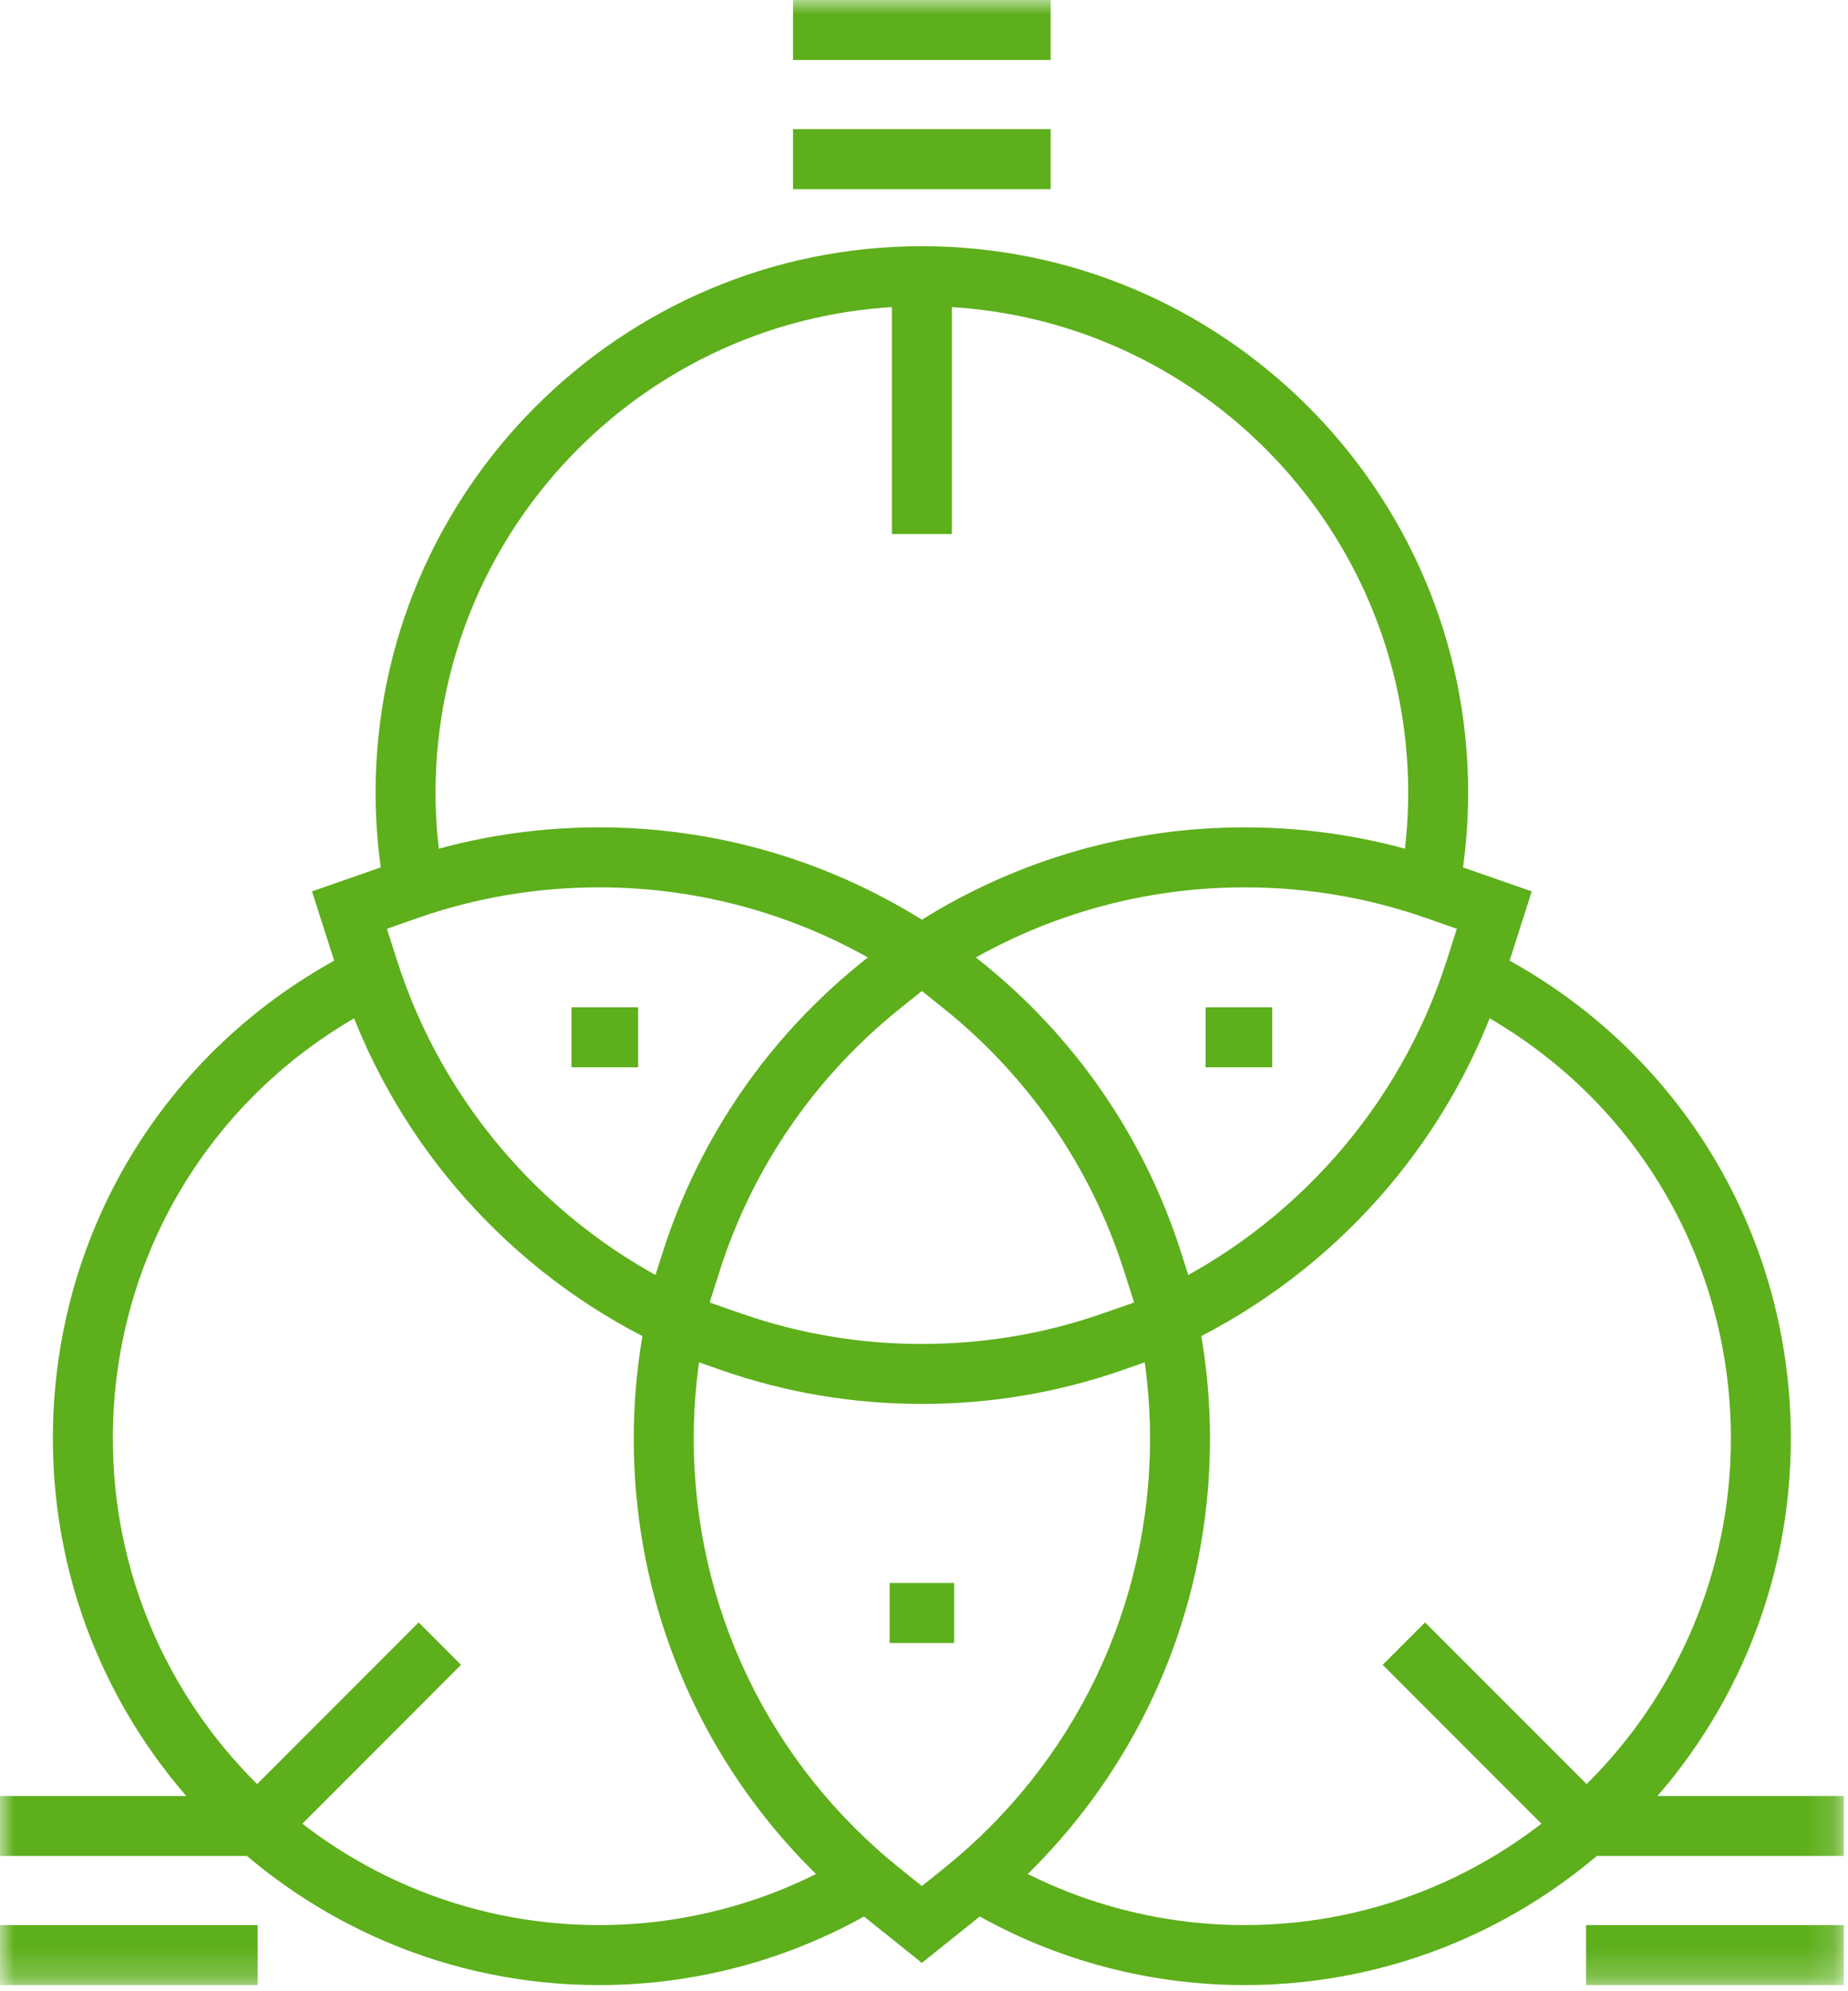
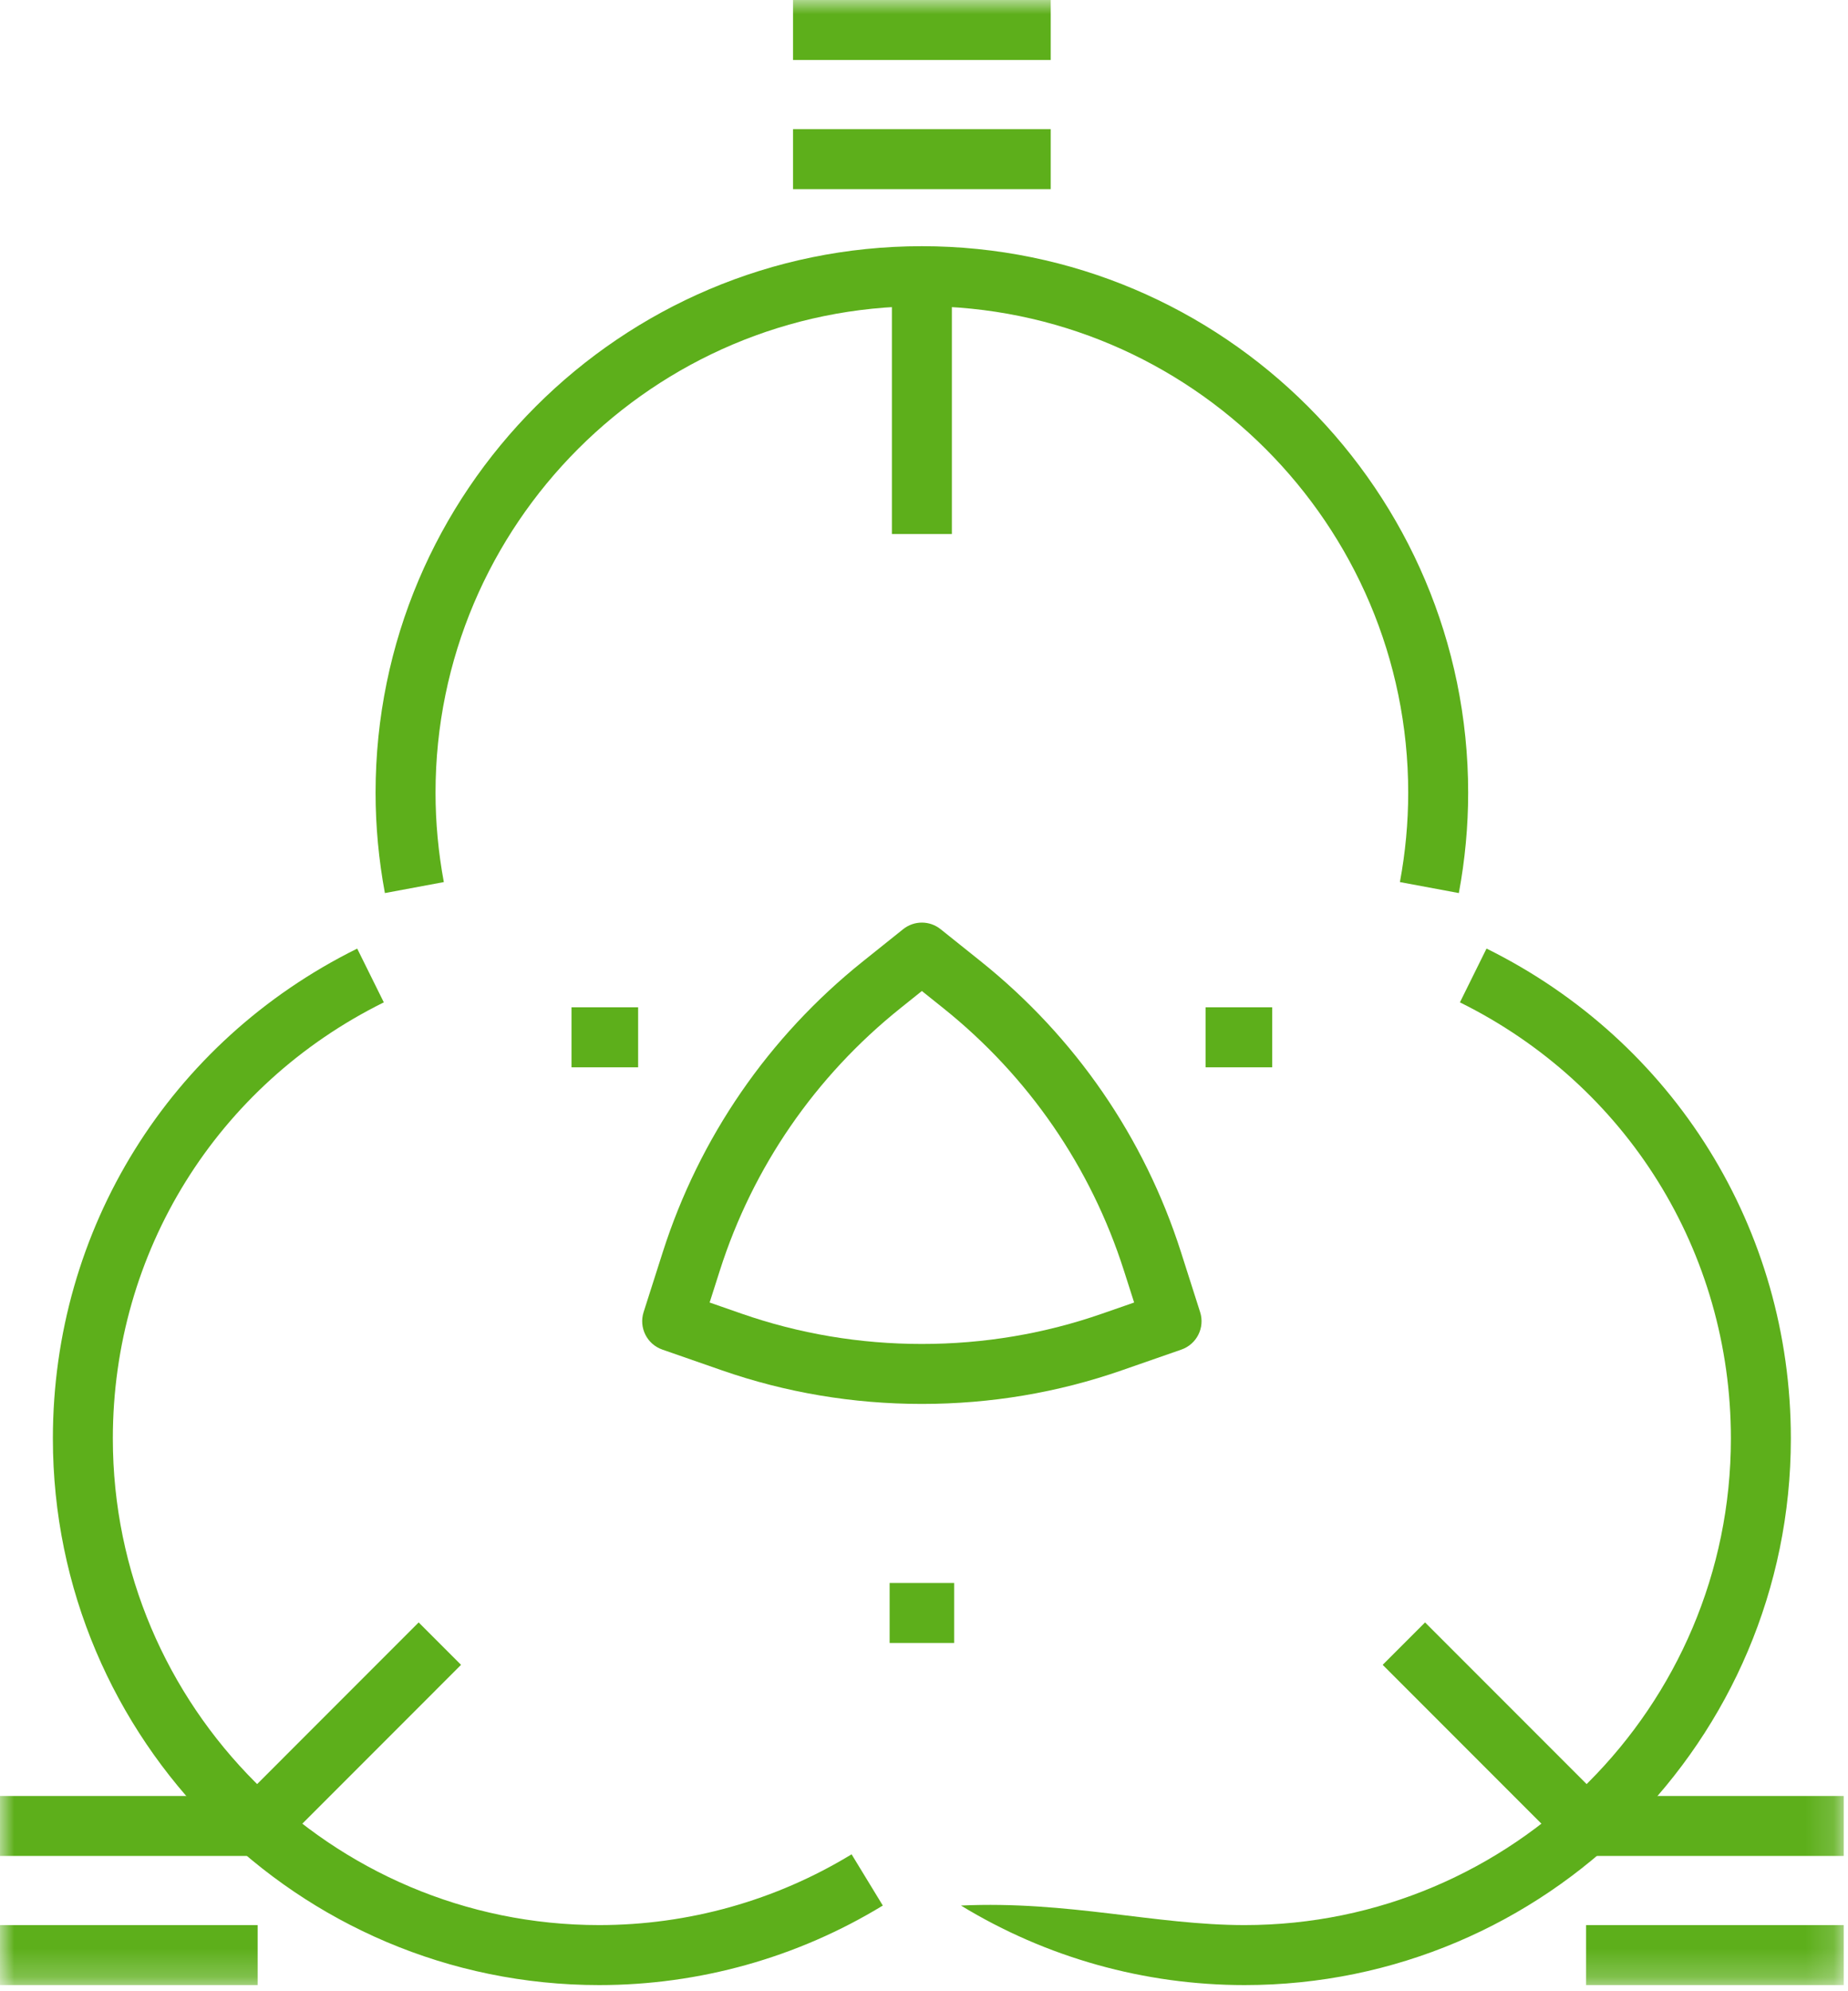
<svg xmlns="http://www.w3.org/2000/svg" xmlns:xlink="http://www.w3.org/1999/xlink" width="65px" height="70px" viewBox="0 0 65 70" version="1.1">
  <title>agility</title>
  <defs>
    <polygon id="path-1" points="3.33439049e-14 69.784 64.851 69.784 64.851 -4.44585399e-14 3.33439049e-14 -4.44585399e-14" />
  </defs>
  <g id="Page-1" stroke="none" stroke-width="1" fill="none" fill-rule="evenodd">
    <g id="CST-TEM-2020" transform="translate(-718, -1540)">
      <g id="agility" transform="translate(718, 1540)">
        <path d="M21.075,69.784 C10.48,69.784 1.86,61.164 1.86,50.569 C1.86,43.213 5.962,36.613 12.564,33.347 L13.5,35.237 C7.621,38.146 3.969,44.02 3.969,50.569 C3.969,60.002 11.643,67.675 21.075,67.675 C24.212,67.675 27.282,66.814 29.953,65.187 L31.051,66.988 C28.049,68.818 24.599,69.784 21.075,69.784" id="Fill-1" fill="#5DAF1B" />
        <path d="M51.312,31.395 L49.239,31.009 C49.433,29.969 49.531,28.913 49.531,27.869 C49.531,18.437 41.857,10.764 32.425,10.764 C22.993,10.764 15.319,18.437 15.319,27.869 C15.319,28.913 15.418,29.969 15.611,31.009 L13.538,31.395 C13.321,30.229 13.21,29.042 13.21,27.869 C13.21,17.275 21.83,8.655 32.425,8.655 C43.02,8.655 51.64,17.275 51.64,27.869 C51.64,29.042 51.53,30.229 51.312,31.395" id="Fill-3" fill="#5DAF1B" />
-         <path d="M43.776,69.784 C40.251,69.784 36.802,68.818 33.8,66.988 L34.898,65.187 C37.568,66.814 40.638,67.675 43.776,67.675 C53.208,67.675 60.881,60.002 60.881,50.569 C60.881,44.02 57.229,38.145 51.35,35.237 L52.286,33.346 C58.889,36.613 62.99,43.213 62.99,50.569 C62.99,61.164 54.371,69.784 43.776,69.784" id="Fill-5" fill="#5DAF1B" />
-         <path d="M13.609,32.651 L13.97,33.779 C15.604,38.89 19.343,43.133 24.229,45.421 L24.985,45.775 L24.814,46.592 C24.539,47.903 24.4,49.241 24.4,50.57 C24.4,56.482 27.048,61.994 31.665,65.693 L32.425,66.302 L33.185,65.693 C37.802,61.994 40.451,56.482 40.451,50.57 C40.451,49.241 40.311,47.903 40.037,46.592 L39.866,45.775 L40.622,45.421 C45.507,43.133 49.246,38.89 50.881,33.779 L51.242,32.651 L50.123,32.26 C48.094,31.553 45.959,31.194 43.776,31.194 C39.936,31.194 36.214,32.324 33.011,34.463 L32.425,34.854 L31.84,34.463 C28.636,32.324 24.914,31.194 21.075,31.194 C18.893,31.194 16.757,31.553 14.727,32.26 L13.609,32.651 Z M32.425,69.004 L30.347,67.339 C25.227,63.237 22.291,57.126 22.291,50.57 C22.291,49.37 22.393,48.161 22.596,46.969 C17.543,44.361 13.69,39.829 11.961,34.421 L10.975,31.336 L14.033,30.269 C16.286,29.484 18.656,29.085 21.075,29.085 C25.1,29.085 29.009,30.205 32.425,32.331 C35.841,30.205 39.75,29.085 43.776,29.085 C46.196,29.085 48.565,29.484 50.817,30.269 L53.876,31.336 L52.89,34.421 C51.16,39.83 47.307,44.361 42.254,46.968 C42.457,48.161 42.559,49.37 42.559,50.57 C42.559,57.126 39.623,63.237 34.503,67.339 L32.425,69.004 Z" id="Fill-7" fill="#5DAF1B" />
+         <path d="M43.776,69.784 C40.251,69.784 36.802,68.818 33.8,66.988 C37.568,66.814 40.638,67.675 43.776,67.675 C53.208,67.675 60.881,60.002 60.881,50.569 C60.881,44.02 57.229,38.145 51.35,35.237 L52.286,33.346 C58.889,36.613 62.99,43.213 62.99,50.569 C62.99,61.164 54.371,69.784 43.776,69.784" id="Fill-5" fill="#5DAF1B" />
        <path d="M24.96,45.789 L26.077,46.178 C28.107,46.886 30.243,47.246 32.425,47.246 C34.608,47.246 36.743,46.886 38.772,46.178 L39.891,45.789 L39.53,44.661 C38.368,41.026 36.174,37.84 33.185,35.446 L32.425,34.838 L31.666,35.446 C28.676,37.841 26.481,41.027 25.32,44.661 L24.96,45.789 Z M32.425,49.354 C30.006,49.354 27.636,48.956 25.383,48.17 L23.295,47.443 C22.755,47.254 22.464,46.67 22.638,46.126 L23.311,44.019 C24.599,39.989 27.032,36.454 30.347,33.8 L31.766,32.665 C32.152,32.356 32.699,32.356 33.084,32.665 L34.503,33.8 C37.817,36.454 40.25,39.987 41.539,44.018 L42.212,46.126 C42.386,46.67 42.095,47.254 41.555,47.443 L39.466,48.17 C37.214,48.956 34.845,49.354 32.425,49.354 L32.425,49.354 Z" id="Fill-9" fill="#5DAF1B" />
        <mask id="mask-2" fill="white">
          <use xlink:href="#path-1" />
        </mask>
        <g id="Clip-12" />
        <polygon id="Fill-11" fill="#5DAF1B" mask="url(#mask-2)" points="31.291 57.758 33.56 57.758 33.56 55.649 31.291 55.649" />
        <polygon id="Fill-13" fill="#5DAF1B" mask="url(#mask-2)" points="20.102 37.521 22.445 37.521 22.445 35.411 20.102 35.411" />
        <polygon id="Fill-14" fill="#5DAF1B" mask="url(#mask-2)" points="42.405 37.521 44.748 37.521 44.748 35.411 42.405 35.411" />
        <polygon id="Fill-15" fill="#5DAF1B" mask="url(#mask-2)" points="55.787 69.784 64.851 69.784 64.851 67.675 55.787 67.675" />
        <polygon id="Fill-16" fill="#5DAF1B" mask="url(#mask-2)" points="64.851 65.244 55.35 65.244 48.633 58.526 50.124 57.035 56.224 63.136 64.851 63.136" />
        <polygon id="Fill-17" fill="#5DAF1B" mask="url(#mask-2)" points="3.68172283e-14 69.784 9.063 69.784 9.063 67.675 3.68172283e-14 67.675" />
        <polygon id="Fill-18" fill="#5DAF1B" mask="url(#mask-2)" points="9.5 65.244 0 65.244 0 63.136 8.626 63.136 14.726 57.035 16.217 58.526" />
        <polygon id="Fill-19" fill="#5DAF1B" mask="url(#mask-2)" points="27.893 6.649 36.957 6.649 36.957 4.54 27.893 4.54" />
        <polygon id="Fill-20" fill="#5DAF1B" mask="url(#mask-2)" points="27.893 2.109 36.957 2.109 36.957 3.52542328e-14 27.893 3.52542328e-14" />
        <polygon id="Fill-21" fill="#5DAF1B" mask="url(#mask-2)" points="31.371 18.772 33.48 18.772 33.48 9.709 31.371 9.709" />
      </g>
    </g>
  </g>
</svg>